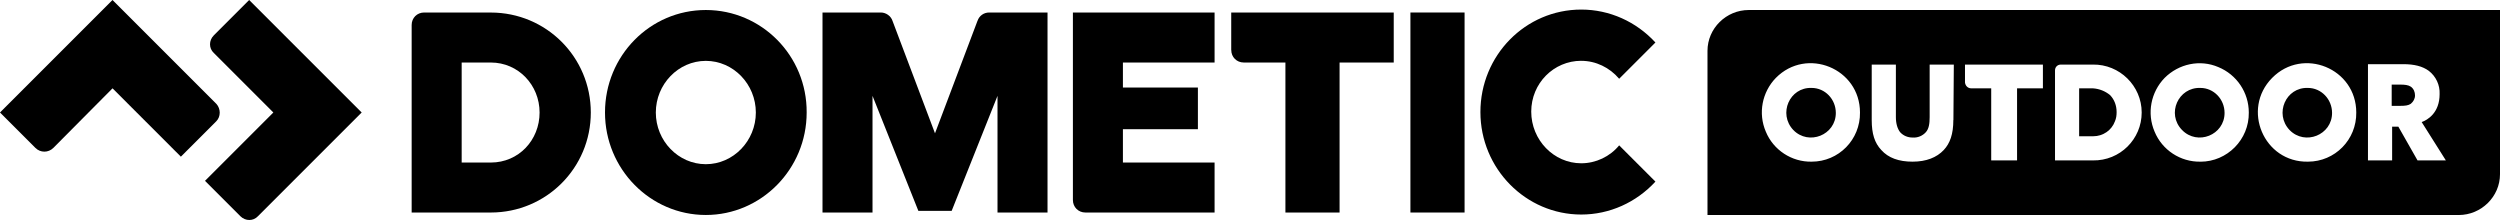
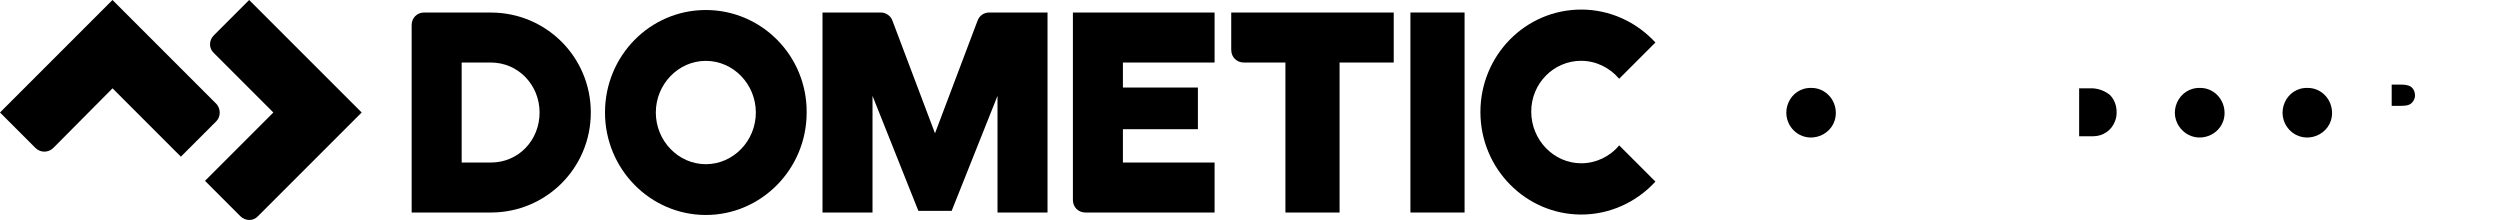
<svg xmlns="http://www.w3.org/2000/svg" id="Capa_2" viewBox="0 0 681.82 60">
  <g id="Capa_1-2">
    <path d="m133.86,3.41h-18.18c-1.93,0-3.41,1.48-3.41,3.41v51.14h21.59c15.11,0,27.27-12.16,27.27-27.27s-12.16-27.27-27.27-27.27Zm0,40.91h-7.95v-27.27h7.95c7.5,0,13.3,6.14,13.3,13.64s-5.68,13.64-13.3,13.64Z" />
    <path d="m266.59,5.68l-11.59,30.68-11.59-30.68c-.45-1.36-1.82-2.27-3.18-2.27h-15.91v54.55h13.64v-31.82l12.5,31.36h9.09l12.5-31.36v31.82h13.64V3.41h-15.91c-1.48,0-2.73.91-3.18,2.27Z" />
    <rect x="384.66" y="3.41" width="14.77" height="54.55" />
    <path d="m292.61,54.55c0,1.93,1.48,3.41,3.41,3.41h35.23v-13.64h-25v-9.09h20.45v-11.36h-20.45v-6.82h25V3.41h-38.64v51.14Z" />
    <path d="m335.8,13.64c0,1.93,1.48,3.41,3.41,3.41h11.36v40.91h14.77V17.05h14.77V3.41h-44.32v10.23Z" />
    <path d="m192.5,2.73c-15.23,0-27.5,12.5-27.5,27.95s12.39,27.95,27.5,27.95,27.5-12.5,27.5-27.95c.11-15.45-12.27-27.95-27.5-27.95Zm0,42.05c-7.5,0-13.64-6.36-13.64-14.09s6.14-14.09,13.64-14.09,13.64,6.36,13.64,14.09-6.14,14.09-13.64,14.09Z" />
    <path d="m58.3,9.66c-1.36,1.36-1.36,3.52,0,4.77l16.25,16.25-18.64,18.64,9.66,9.66c1.36,1.36,3.52,1.36,4.77,0l28.3-28.3L67.95,0l-9.66,9.66Z" />
    <path d="m58.98,28.3L30.68,0,0,30.68l9.66,9.66c1.36,1.36,3.52,1.36,4.89,0l16.14-16.25,18.64,18.64,9.66-9.66c1.25-1.25,1.25-3.41,0-4.77Z" />
    <path d="m431.25,16.59c3.98,0,7.73,1.82,10.34,4.89l9.89-9.89c-5.23-5.68-12.5-8.98-20.23-8.98-15.23,0-27.5,12.5-27.5,27.95s12.39,27.95,27.5,27.95c7.73,0,15-3.3,20.23-8.98l-9.89-9.89c-2.5,3.07-6.36,4.89-10.34,4.89-7.5,0-13.64-6.36-13.64-14.09s6.14-13.86,13.64-13.86Z" />
-     <path d="m476.93,2.73c-6.14,0-11.25,5-11.25,11.14v44.77h204.89c6.14,0,11.25-5,11.25-11.14V2.73h-204.89Zm17.16,41.36c-5.45.11-10.45-3.18-12.5-8.18-2.16-5-1.02-10.8,2.73-14.66,8.41-8.52,22.95-2.61,22.95,9.43.11,7.39-5.8,13.41-13.18,13.41Zm38.64-11.36c0,3.86-.91,6.36-2.61,8.18-1.93,2.05-4.77,3.18-8.52,3.18s-6.59-1.02-8.52-3.18c-1.82-1.93-2.61-4.43-2.61-8.18v-15.11h6.59v14.32c0,1.82.45,3.18,1.14,4.09.91,1.02,2.16,1.48,3.41,1.48,1.36.11,2.73-.45,3.64-1.48.8-.91,1.02-2.27,1.02-4.09v-14.32h6.59l-.11,15.11Zm24.43-8.64h-7.05v19.66h-7.05v-19.66h-5.45c-.91,0-1.59-.68-1.7-1.59v-4.89h21.25v6.48h.11-.11Zm13.64,19.66h-10.34v-24.55c0-.91.68-1.59,1.59-1.59h8.75c7.27-.11,13.3,5.8,13.3,13.07,0,7.27-5.91,13.18-13.3,13.07Zm29.32.34c-5.45.11-10.45-3.18-12.5-8.18-2.16-5-1.02-10.8,2.73-14.66,3.86-3.86,9.66-5.11,14.66-2.95,5,2.05,8.3,6.93,8.3,12.39.11,7.39-5.91,13.41-13.18,13.41Zm29.32,0c-12.05.23-18.18-14.32-9.77-22.84,8.41-8.52,22.95-2.61,22.95,9.43.11,7.39-5.8,13.41-13.18,13.41Zm29.89-.34l-5.23-9.2h-1.7v9.2h-6.59v-26.25h9.66c2.95,0,5.23.57,6.93,1.82,1.93,1.48,3.07,3.86,2.95,6.36,0,5.11-3.3,7.05-4.89,7.61l6.59,10.45h-7.73Z" />
    <path d="m494.09,23.98c-6.02-.23-9.2,7.05-5,11.48,4.2,4.32,11.59,1.36,11.59-4.66,0-3.75-2.95-6.82-6.59-6.82Z" />
    <path d="m629.43,23.98c-6.02-.23-9.2,7.05-5,11.48,4.2,4.32,11.59,1.36,11.59-4.66,0-3.75-2.95-6.82-6.59-6.82Z" />
    <path d="m570.79,24.09h-3.75v13.07h3.86c2.61,0,5-1.59,5.91-4.09.34-.8.45-1.59.45-2.5,0-1.7-.57-3.41-1.82-4.66-1.25-1.02-2.84-1.7-4.66-1.82Z" />
    <path d="m600.11,23.98c-6.02-.23-9.32,7.05-5,11.48,4.2,4.32,11.59,1.36,11.59-4.66,0-3.75-2.95-6.82-6.59-6.82Z" />
    <path d="m657.5,23.64c-.68-.45-1.59-.57-2.95-.57h-2.27v5.8h2.27c1.48,0,2.27-.11,2.95-.57.68-.57,1.14-1.36,1.14-2.27s-.34-1.82-1.14-2.39Z" />
  </g>
</svg>